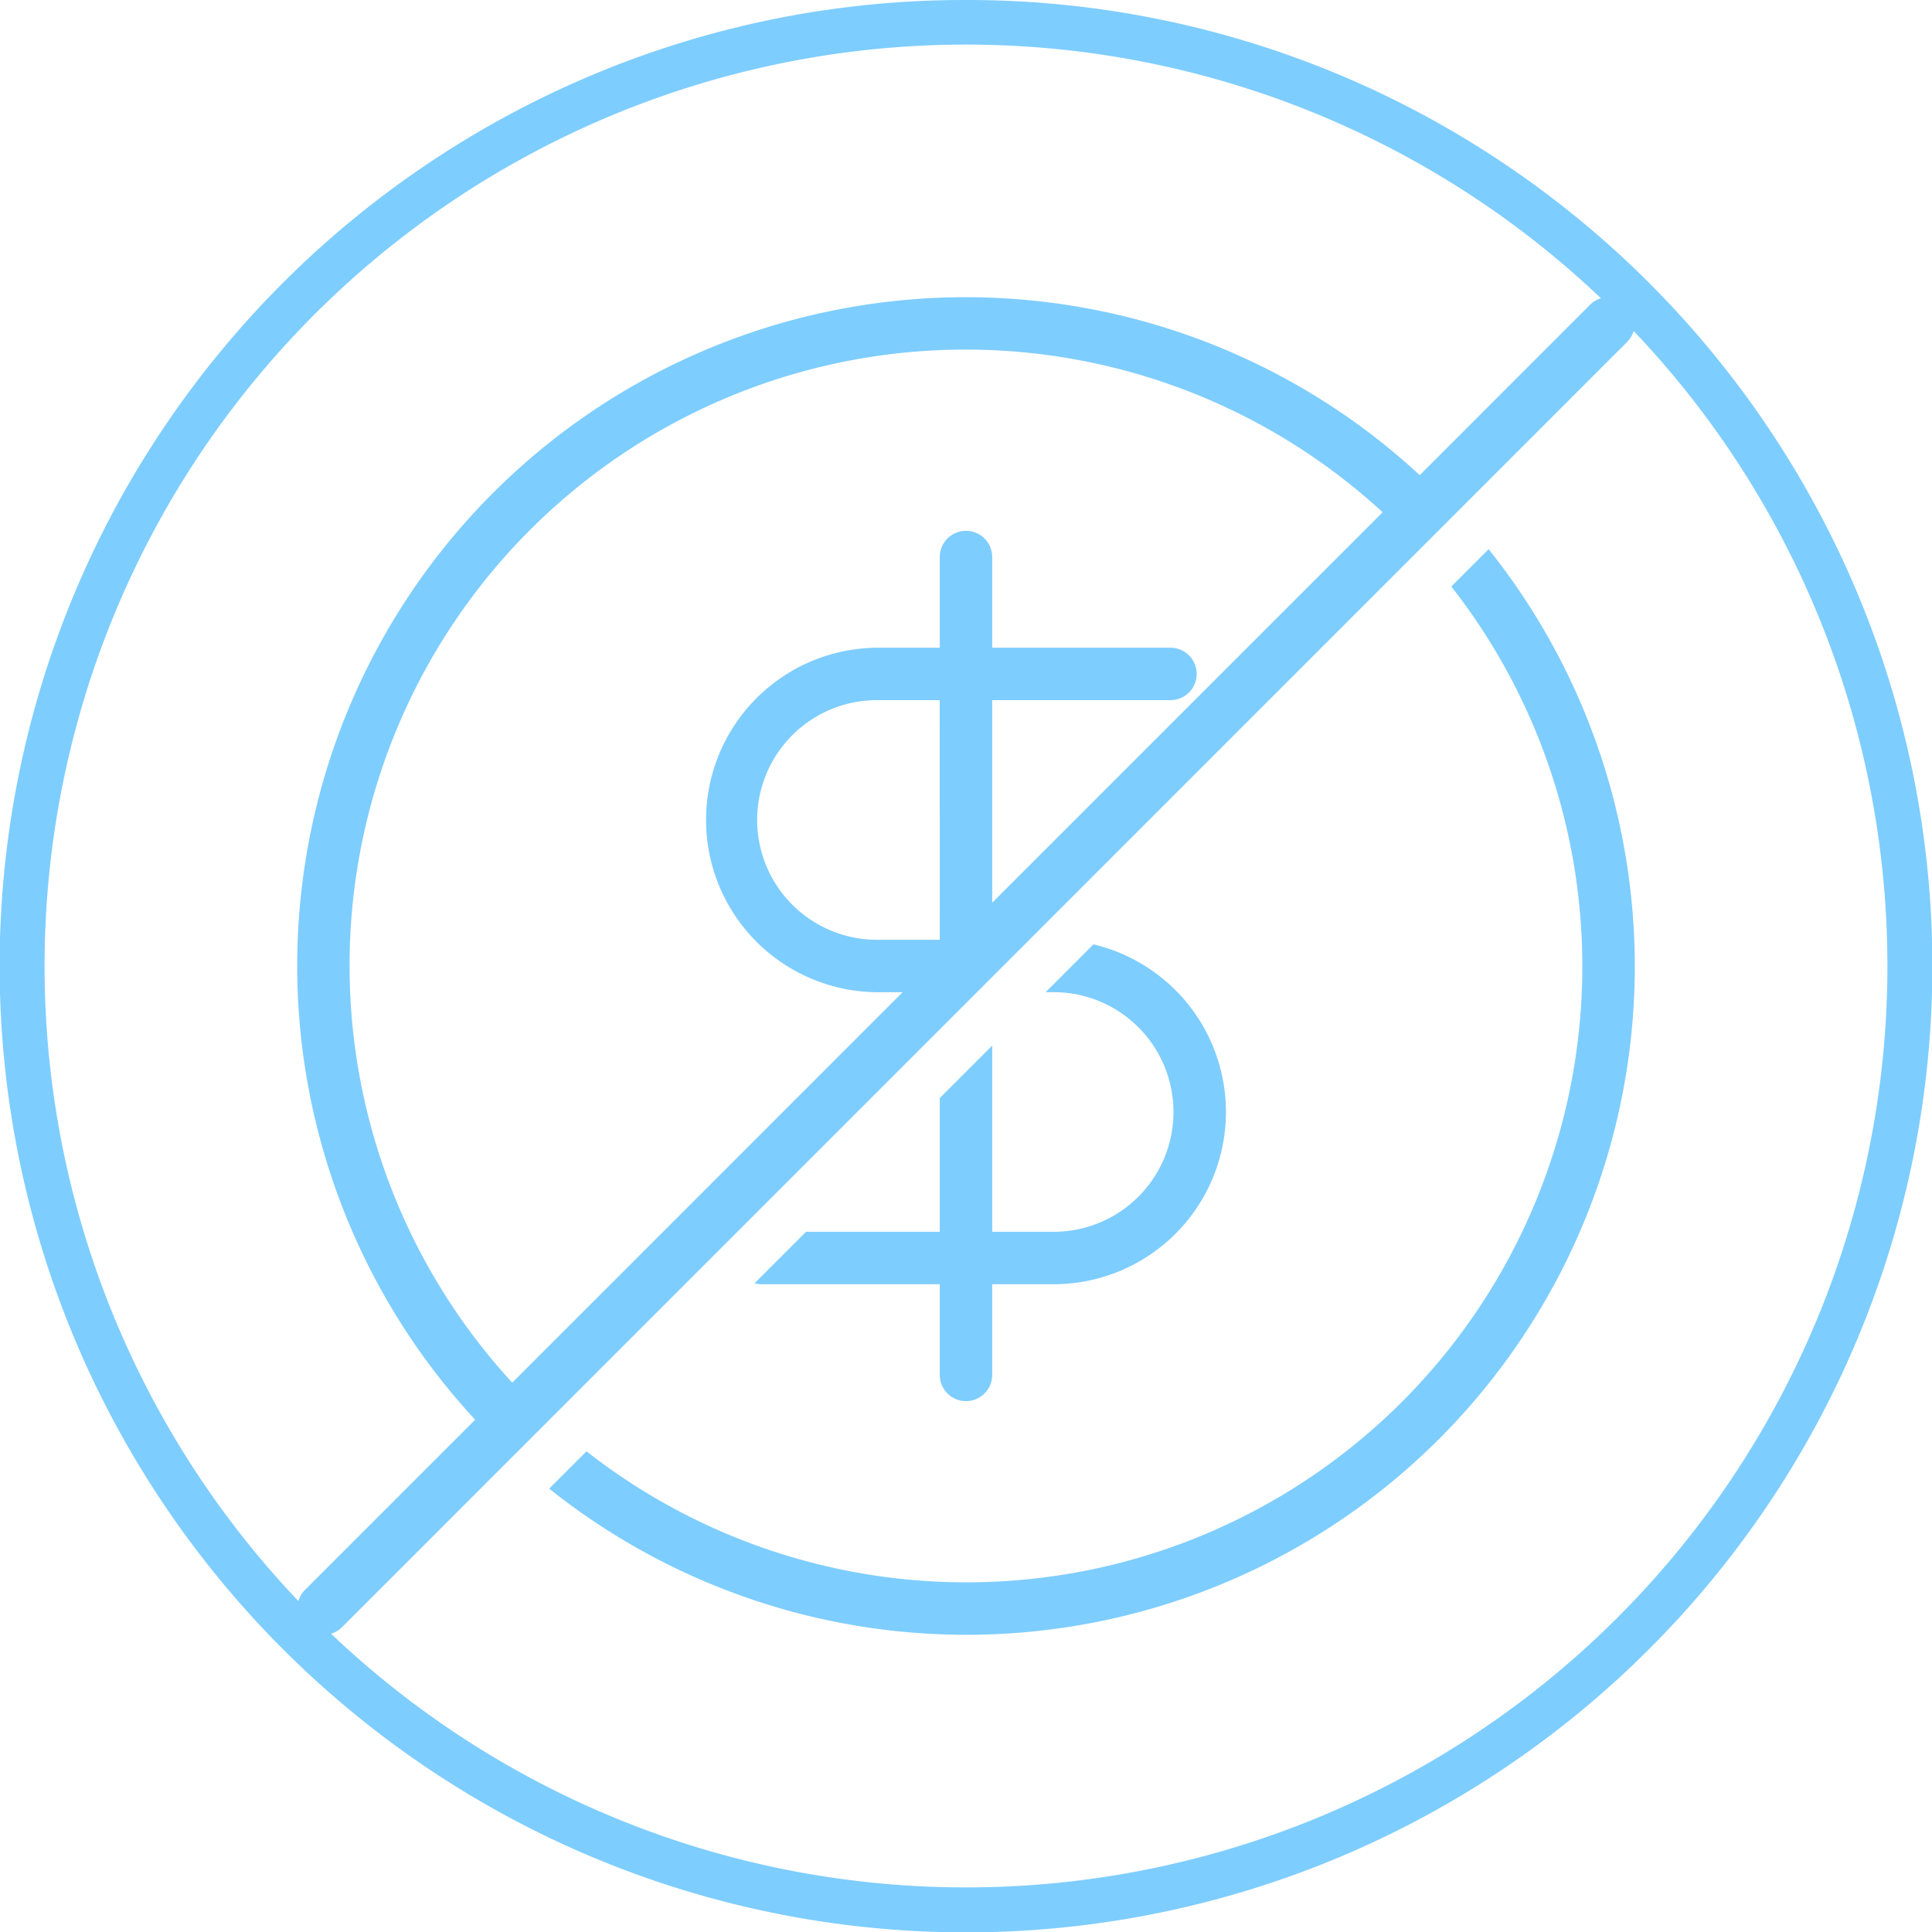
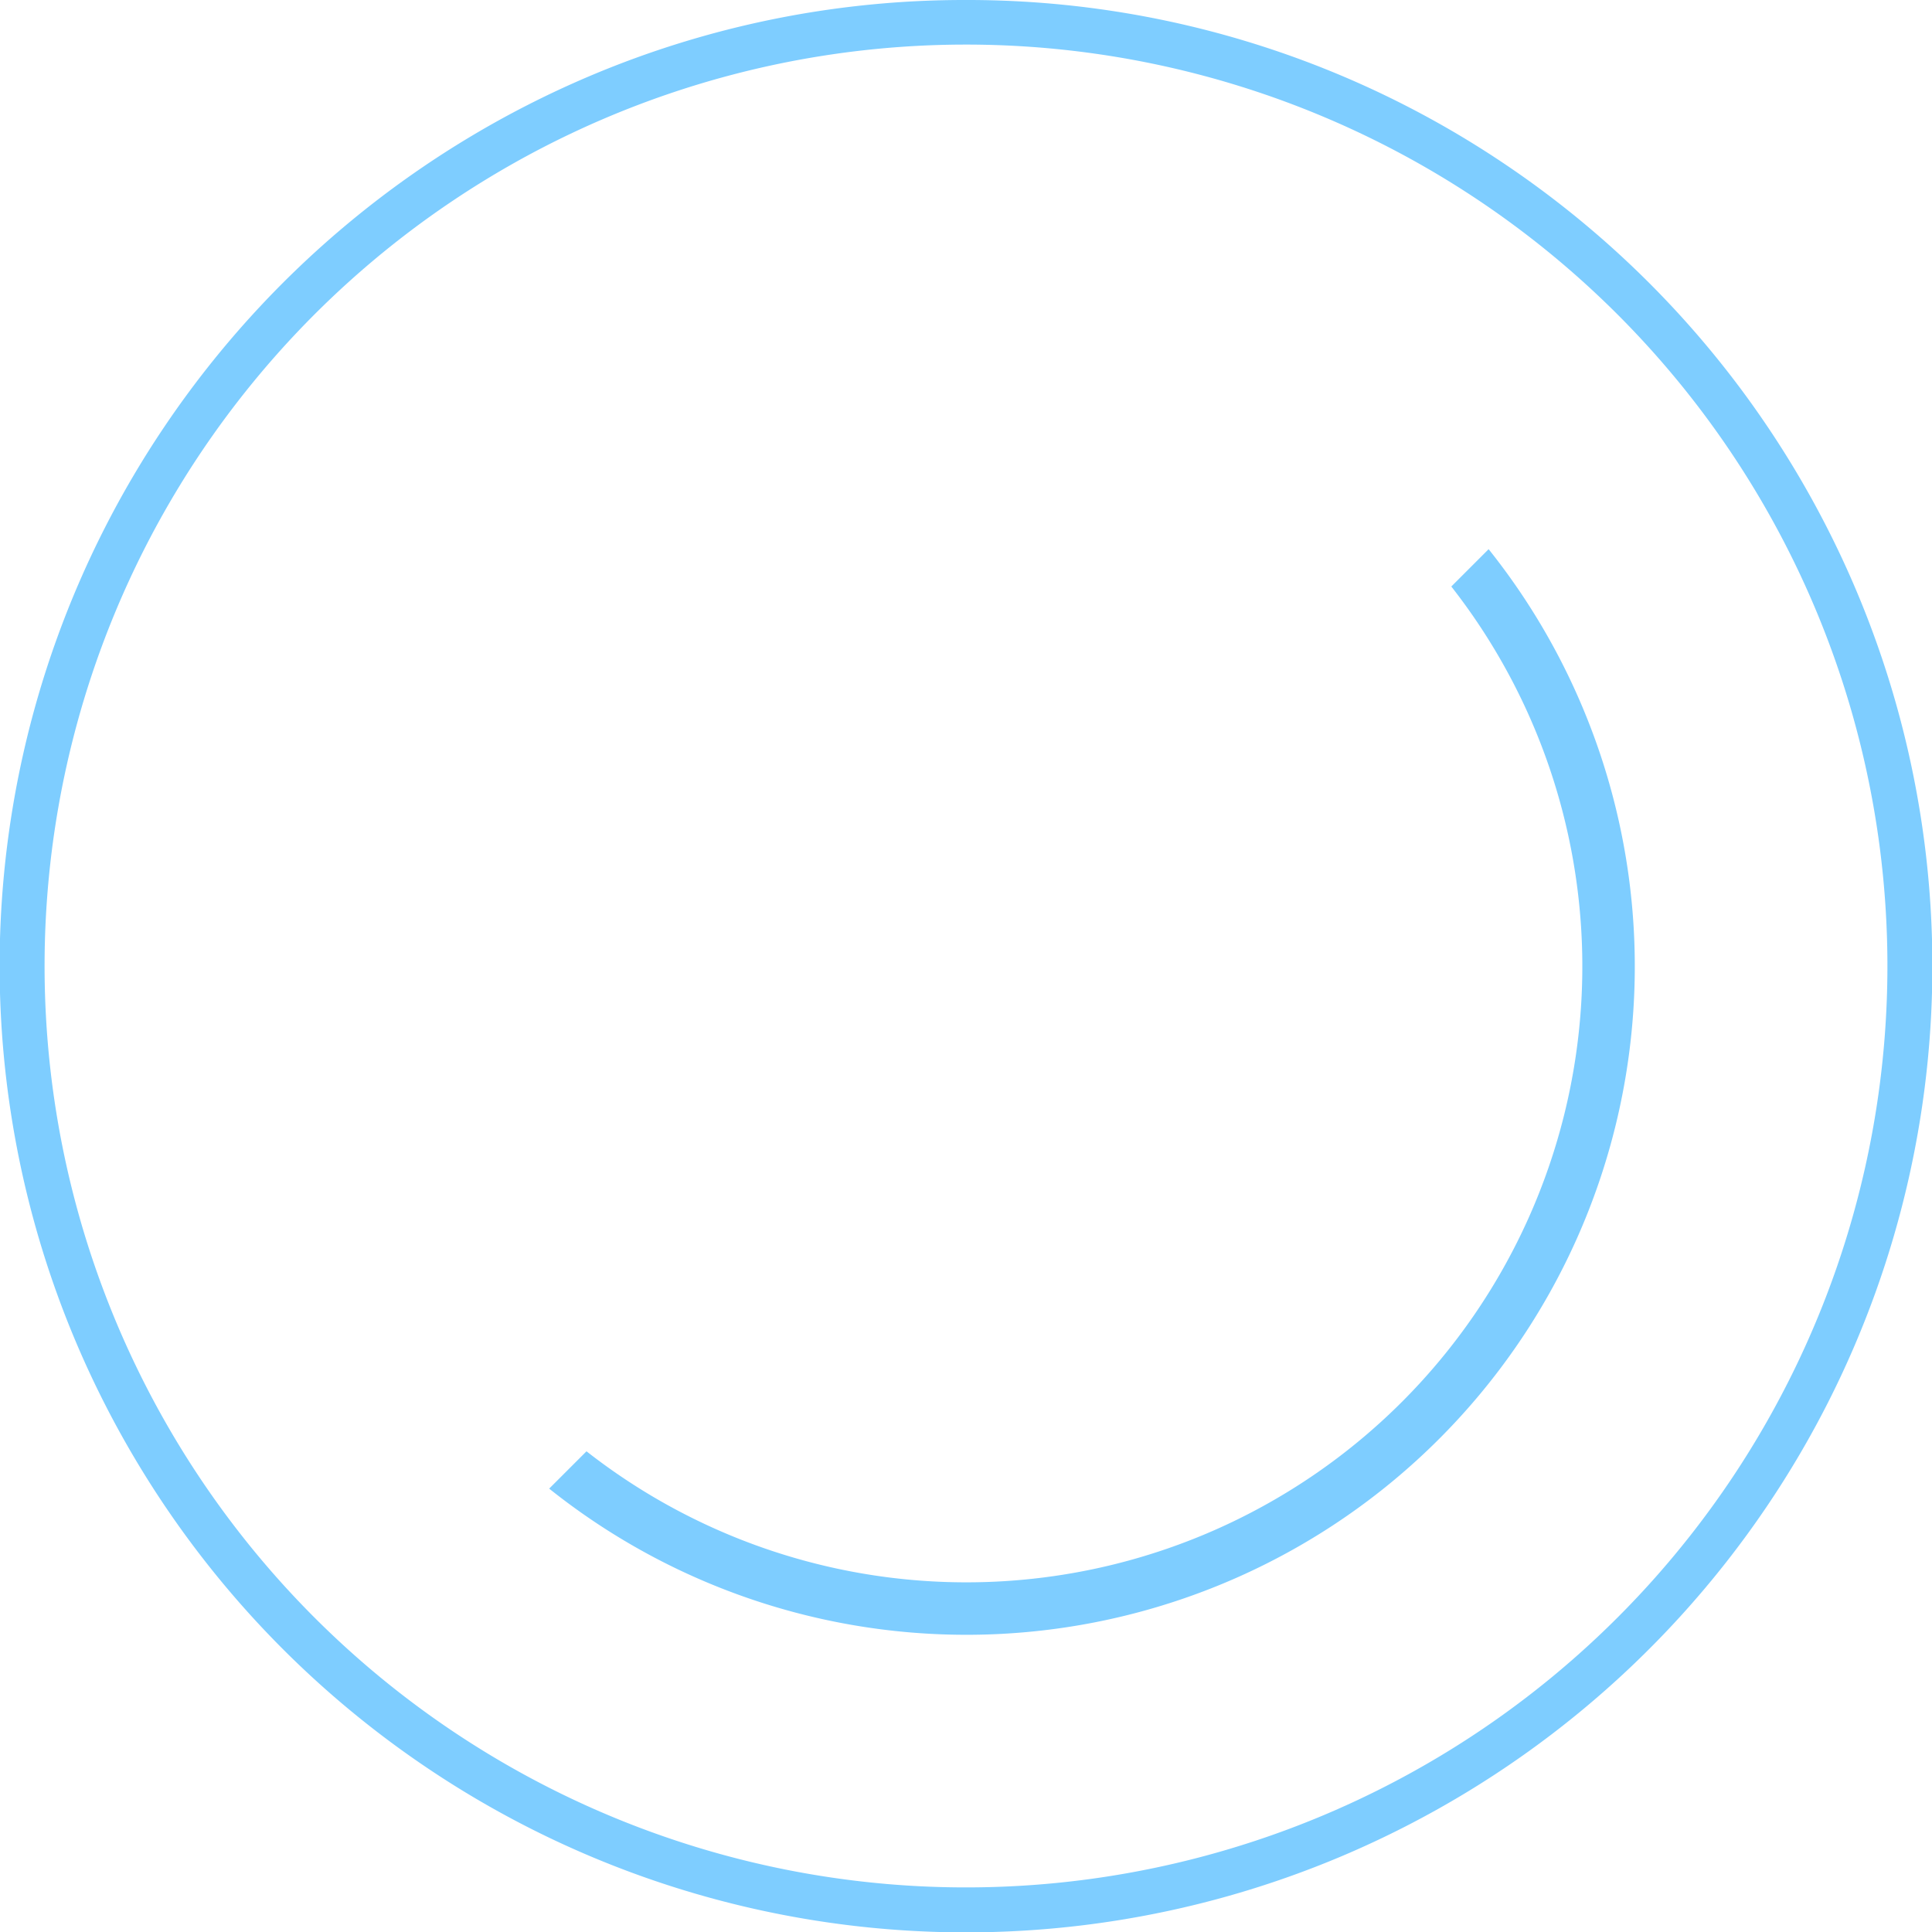
<svg xmlns="http://www.w3.org/2000/svg" width="130" height="130" viewBox="0 0 130 130">
  <defs>
    <clipPath id="clip-path">
      <rect id="Rectangle_1560" data-name="Rectangle 1560" width="90" height="90" fill="#7ecdff" />
    </clipPath>
  </defs>
  <g id="icon_2" data-name="icon 2" transform="translate(-1350 -3348)">
    <path id="Ellipse_13_-_Outline" data-name="Ellipse 13 - Outline" d="M62,0a62,62,0,1,0,62,62A62,62,0,0,0,62,0m0-3A64.71,64.71,0,0,1,98.344,8.1a65.181,65.181,0,0,1,23.547,28.6A64.918,64.918,0,0,1,115.9,98.344a65.181,65.181,0,0,1-28.6,23.547A64.918,64.918,0,0,1,25.656,115.9,65.181,65.181,0,0,1,2.109,87.3,64.918,64.918,0,0,1,8.1,25.656,65.181,65.181,0,0,1,36.7,2.109,64.6,64.6,0,0,1,62-3Z" transform="translate(1353 3351)" fill="#7ecdff" />
    <g id="Group_228" data-name="Group 228" transform="translate(1370 3368)">
      <g id="Group_227" data-name="Group 227" clip-path="url(#clip-path)">
        <path id="Path_782" data-name="Path 782" d="M80.166,16.953l-2.511,2.512a41.45,41.45,0,0,1-58.191,58.19l-2.511,2.511A44.977,44.977,0,0,0,80.166,16.953" fill="#7ecdff" />
-         <path id="Path_783" data-name="Path 783" d="M45,74.278a1.764,1.764,0,0,0,1.764-1.765v-6.1H50.9a11.591,11.591,0,0,0,2.675-22.869l-3.217,3.218H50.9a8.061,8.061,0,0,1,0,16.122H46.764V50.354l-3.529,3.53v9h-9l-3.463,3.464a1.735,1.735,0,0,0,.475.065H43.235v6.1A1.764,1.764,0,0,0,45,74.278" fill="#7ecdff" />
-         <path id="Path_784" data-name="Path 784" d="M89.482.517a1.764,1.764,0,0,0-2.5,0L75.532,11.972a44.977,44.977,0,0,0-63.56,63.56L.517,86.987a1.765,1.765,0,1,0,2.5,2.5L89.482,3.012a1.762,1.762,0,0,0,0-2.5M43.235,43.235H39.1a8.062,8.062,0,1,1,0-16.123h4.131Zm3.529-2.495V27.112H58.757a1.764,1.764,0,1,0,0-3.529H46.764v-6.1a1.764,1.764,0,1,0-3.529,0v6.1H39.1a11.591,11.591,0,1,0,0,23.182h1.635L14.468,73.036A41.449,41.449,0,0,1,73.035,14.469Z" fill="#7ecdff" />
      </g>
    </g>
  </g>
</svg>